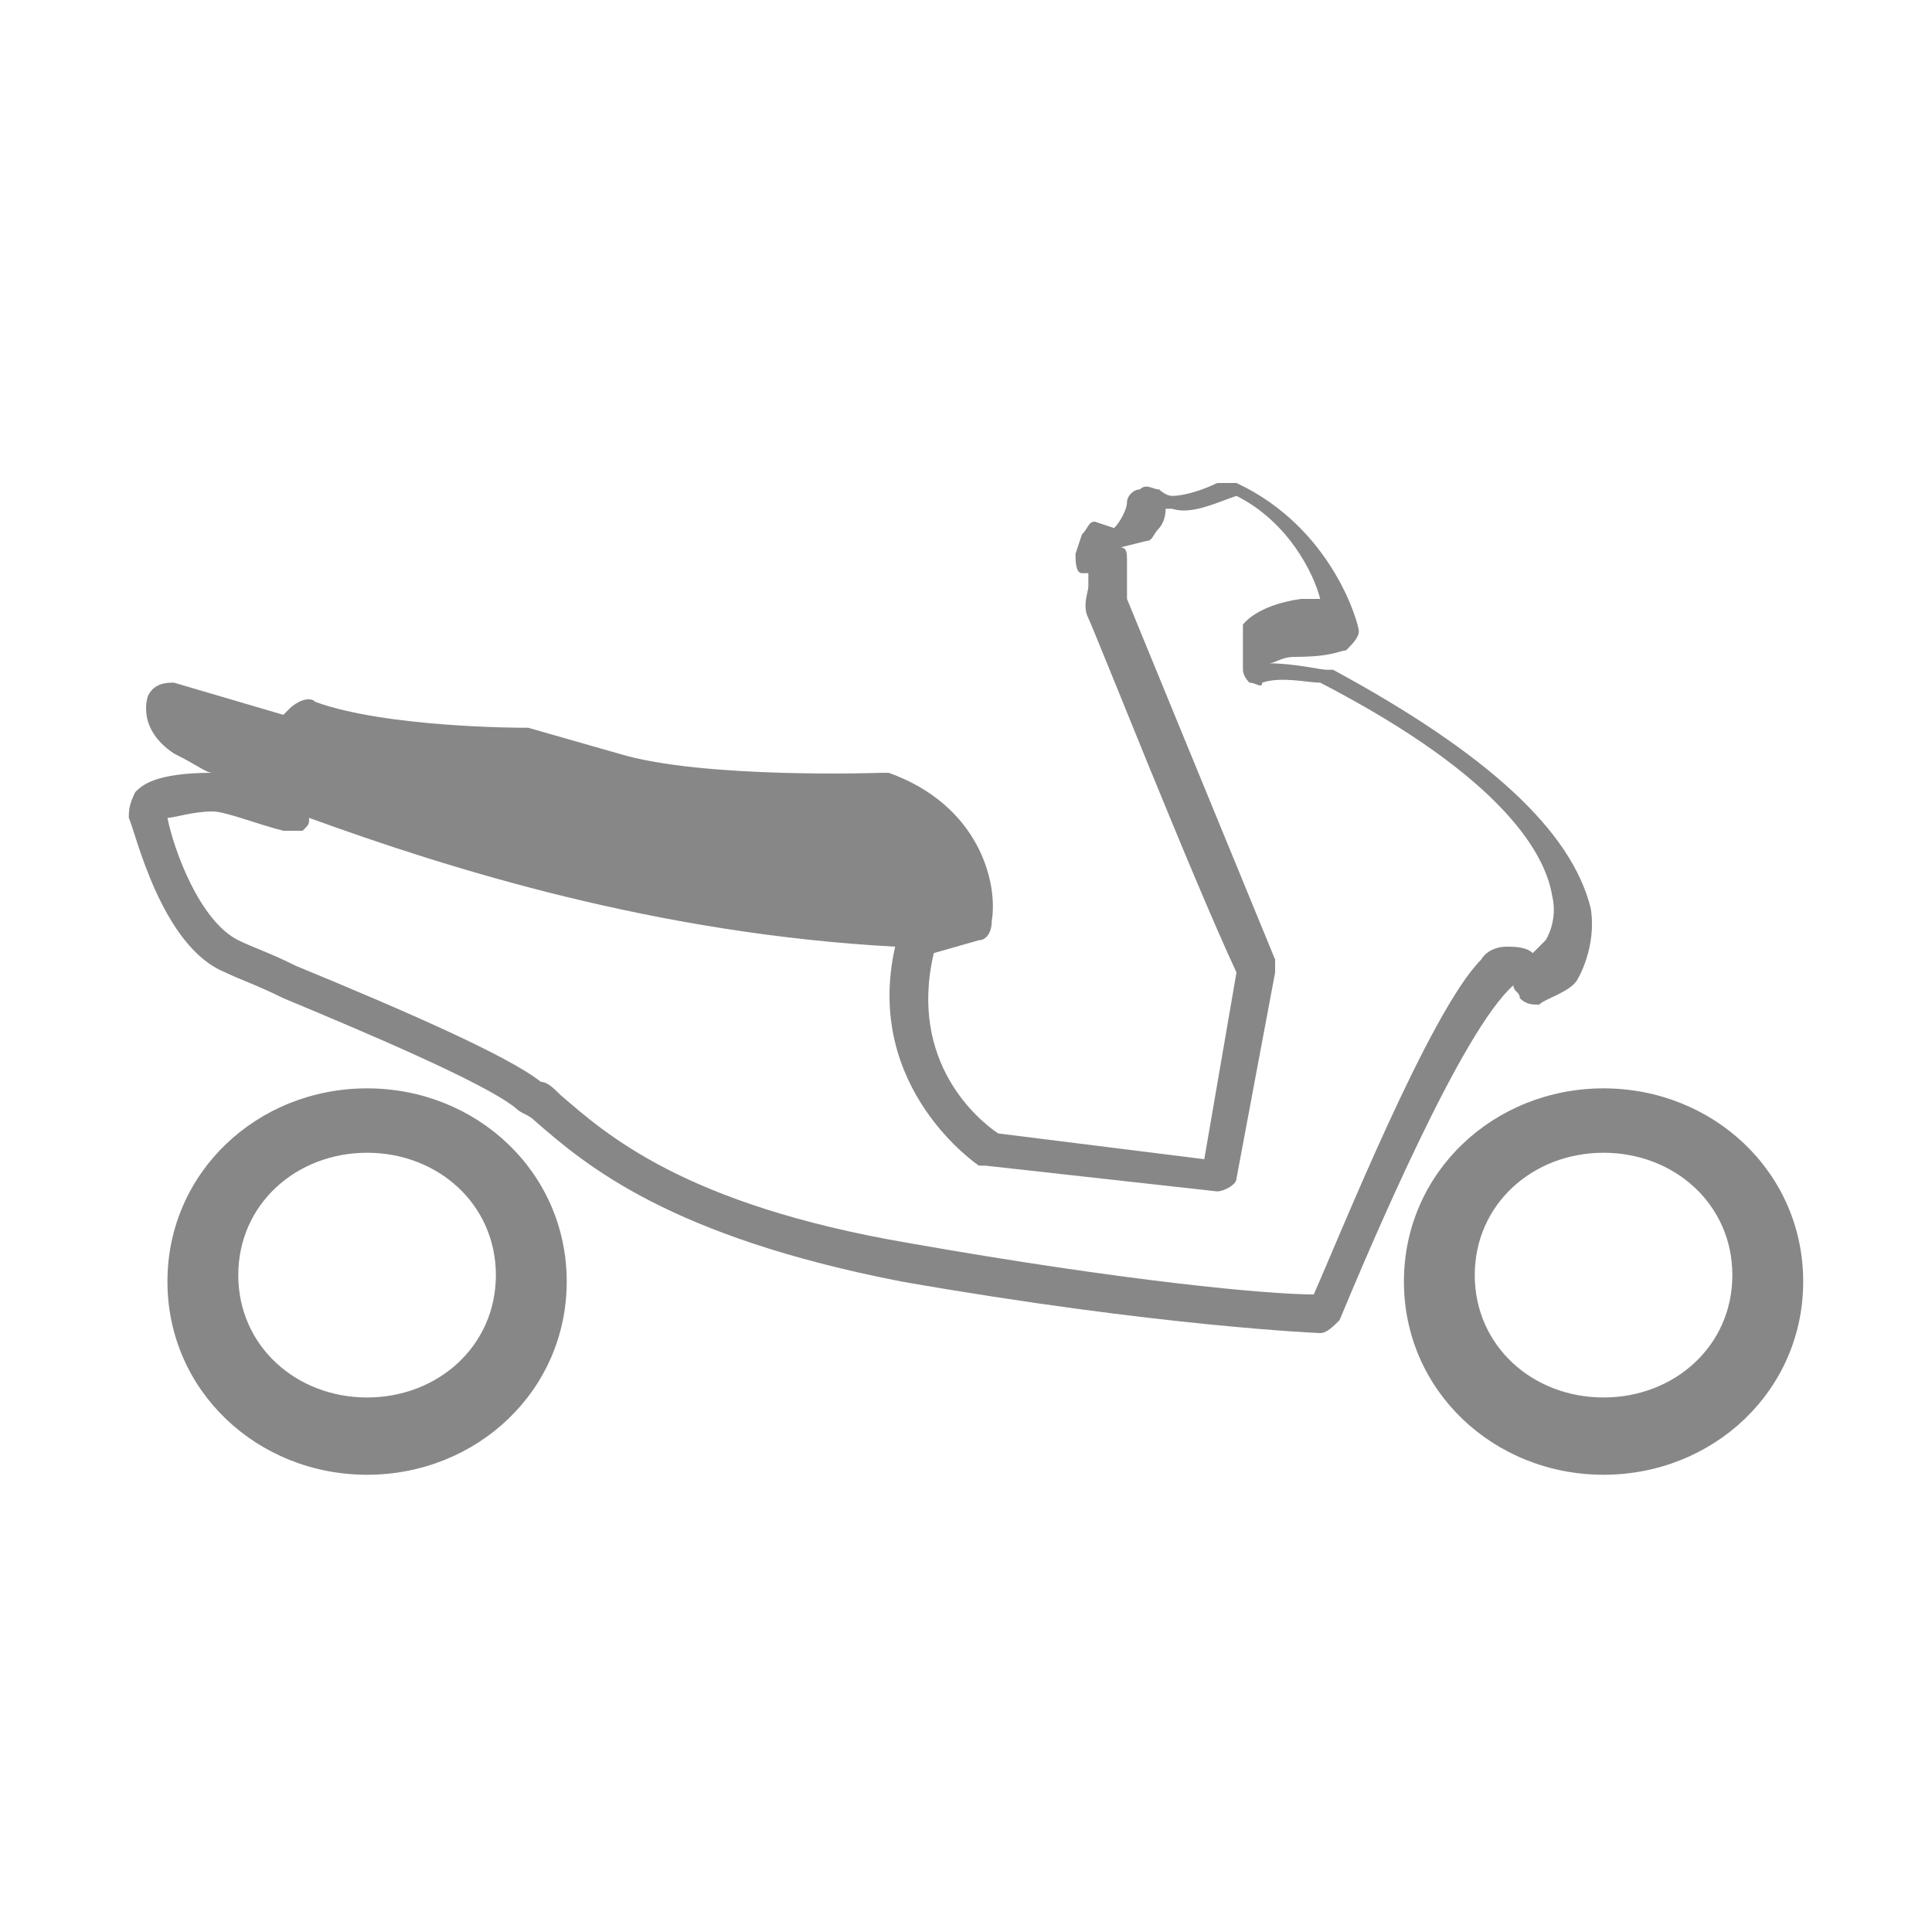
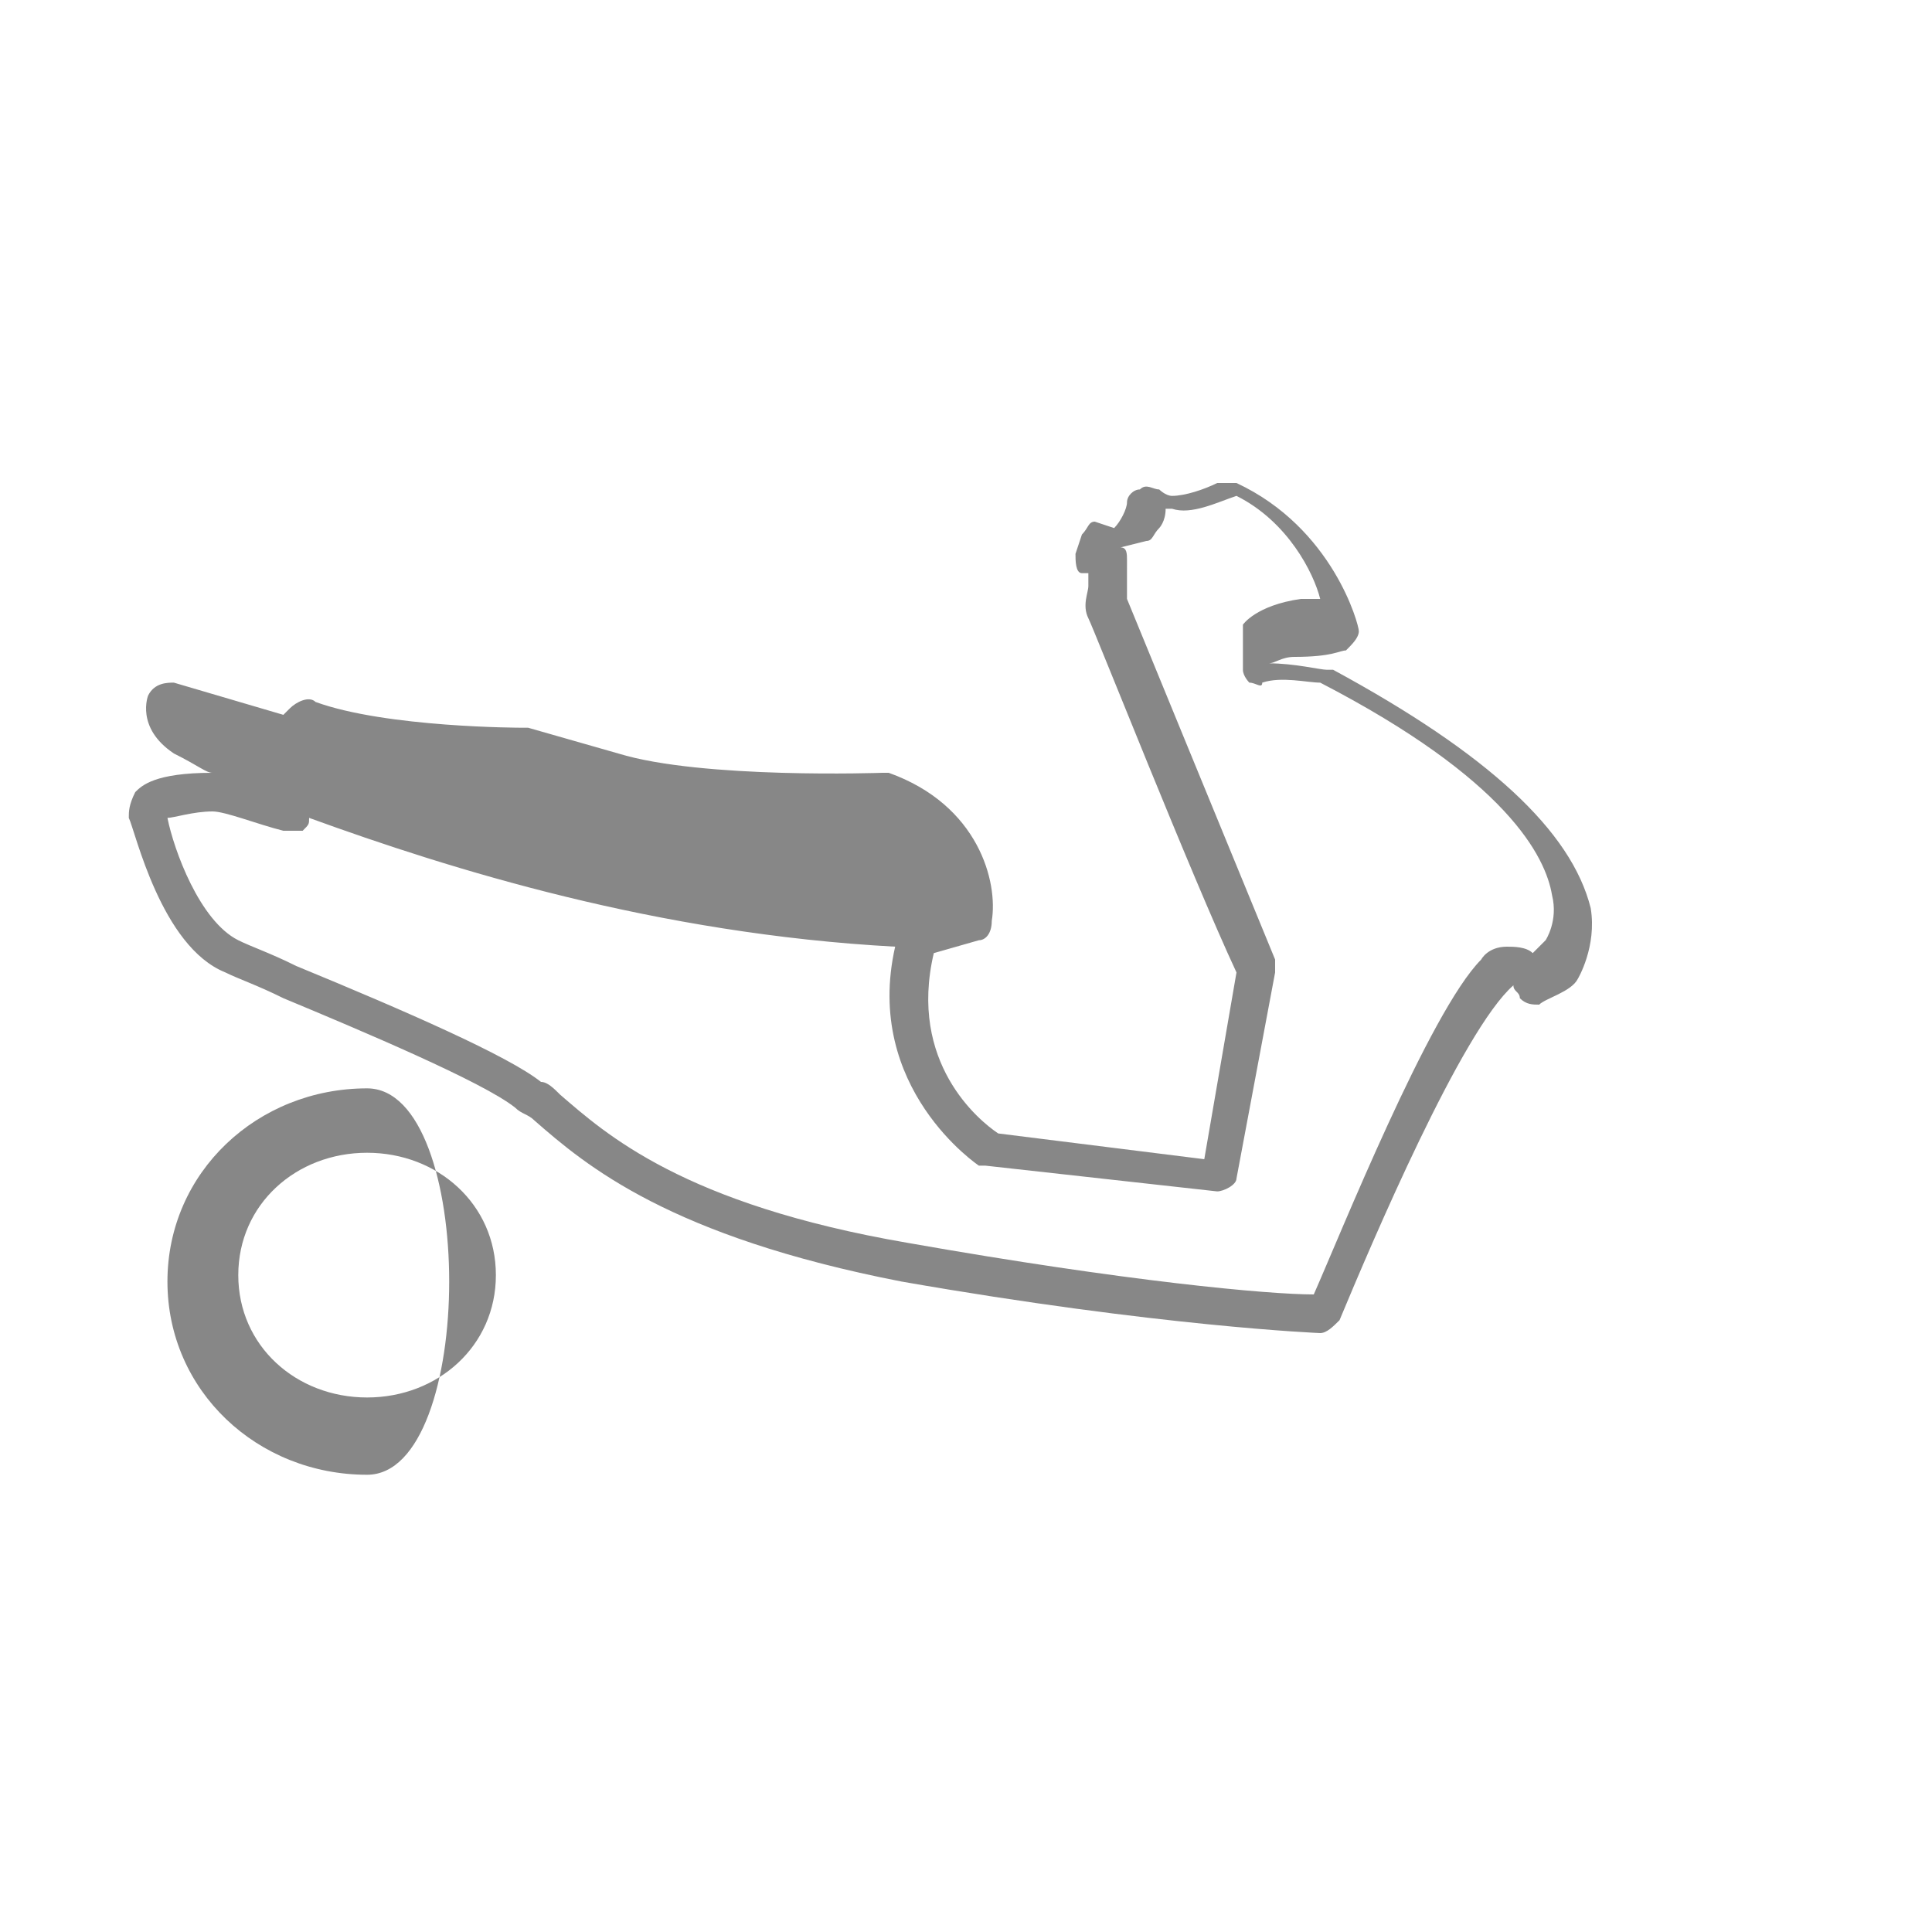
<svg xmlns="http://www.w3.org/2000/svg" version="1.1" id="Calque_1" x="0px" y="0px" viewBox="0 0 30 30" style="enable-background:new 0 0 30 30;" xml:space="preserve">
  <style type="text/css">
	.st0{fill:#878787;}
</style>
  <g>
-     <path class="st0" d="M5.7,16.9c-1.7,0-3.1,1.3-3.1,3s1.4,3,3.1,3s3.1-1.3,3.1-3S7.4,16.9,5.7,16.9z M5.7,21.7c-1.1,0-2-0.8-2-1.9   s0.9-1.9,2-1.9c1.1,0,2,0.8,2,1.9S6.8,21.7,5.7,21.7z" />
-     <path class="st0" d="M24.9,16.9c-1.7,0-3.1,1.3-3.1,3s1.4,3,3.1,3s3.1-1.3,3.1-3S26.6,16.9,24.9,16.9z M24.9,21.7   c-1.1,0-2-0.8-2-1.9s0.9-1.9,2-1.9c1.1,0,2,0.8,2,1.9S26,21.7,24.9,21.7z" />
+     <path class="st0" d="M5.7,16.9c-1.7,0-3.1,1.3-3.1,3s1.4,3,3.1,3S7.4,16.9,5.7,16.9z M5.7,21.7c-1.1,0-2-0.8-2-1.9   s0.9-1.9,2-1.9c1.1,0,2,0.8,2,1.9S6.8,21.7,5.7,21.7z" />
    <path class="st0" d="M23.6,15.5c0.1,0.1,0.2,0.1,0.3,0.1c0.1-0.1,0.5-0.2,0.6-0.4c0,0,0.3-0.5,0.2-1.1c-0.3-1.2-1.6-2.4-4-3.7   c0,0-0.1,0-0.1,0c-0.1,0-0.5-0.1-0.9-0.1l0,0c0.1,0,0.2-0.1,0.4-0.1c0.6,0,0.7-0.1,0.8-0.1c0.1-0.1,0.2-0.2,0.2-0.3   c0-0.1-0.4-1.6-1.9-2.3c-0.1,0-0.2,0-0.3,0c-0.2,0.1-0.5,0.2-0.7,0.2c-0.1,0-0.2-0.1-0.2-0.1c-0.1,0-0.2-0.1-0.3,0   c-0.1,0-0.2,0.1-0.2,0.2c0,0.1-0.1,0.3-0.2,0.4L17,8.1c-0.1,0-0.1,0.1-0.2,0.2l-0.1,0.3c0,0.1,0,0.3,0.1,0.3l0.1,0V9   c0,0.1,0,0.1,0,0.1c0,0.1-0.1,0.3,0,0.5c0.1,0.2,1.6,4,2.3,5.5L18.7,18l-3.2-0.4c-0.3-0.2-1.4-1.1-1-2.8l0.7-0.2   c0.1,0,0.2-0.1,0.2-0.3c0.1-0.6-0.2-1.8-1.6-2.3c0,0-0.1,0-0.1,0c0,0-2.8,0.1-4.1-0.3l-1.4-0.4c0,0-0.1,0-0.1,0c0,0-2.1,0-3.2-0.4   c-0.1-0.1-0.3,0-0.4,0.1l-0.1,0.1l-1.7-0.5c-0.1,0-0.3,0-0.4,0.2c0,0-0.2,0.5,0.4,0.9C3.1,11.9,3.2,12,3.3,12   c-0.9,0-1.1,0.2-1.2,0.3C2,12.5,2,12.6,2,12.7c0.1,0.2,0.5,2,1.5,2.4c0.2,0.1,0.5,0.2,0.9,0.4C5.6,16,7.5,16.8,8,17.2   c0.1,0.1,0.2,0.1,0.3,0.2c0.8,0.7,2.1,1.8,5.7,2.5c4,0.7,6.5,0.8,6.5,0.8c0,0,0,0,0,0c0.1,0,0.2-0.1,0.3-0.2   c0.5-1.2,1.9-4.5,2.7-5.2C23.5,15.4,23.6,15.4,23.6,15.5z M20.4,20.1c-0.7,0-2.9-0.2-6.3-0.8c-3.5-0.6-4.7-1.7-5.4-2.3   c-0.1-0.1-0.2-0.2-0.3-0.2c-0.5-0.4-2.1-1.1-3.8-1.8c-0.4-0.2-0.7-0.3-0.9-0.4c-0.6-0.3-1-1.4-1.1-1.9c0.1,0,0.4-0.1,0.7-0.1   c0.2,0,0.7,0.2,1.1,0.3c0.1,0,0.2,0,0.3,0c0.1-0.1,0.1-0.1,0.1-0.2c2.2,0.8,5.4,1.8,9.1,2c-0.5,2.2,1.3,3.4,1.3,3.4   c0,0,0.1,0,0.1,0l3.6,0.4c0.1,0,0.3-0.1,0.3-0.2l0.6-3.2c0-0.1,0-0.1,0-0.2c-0.7-1.7-2.3-5.6-2.3-5.6c0,0,0-0.1,0-0.1   c0,0,0-0.1,0-0.3V8.7c0-0.1,0-0.2-0.1-0.2l0.4-0.1c0.1,0,0.1-0.1,0.2-0.2c0,0,0.1-0.1,0.1-0.3c0,0,0.1,0,0.1,0   c0.3,0.1,0.7-0.1,1-0.2c0.8,0.4,1.2,1.2,1.3,1.6c-0.1,0-0.2,0-0.3,0c-0.7,0.1-0.9,0.4-0.9,0.4c0,0,0,0.1,0,0.2l0,0.5   c0,0.1,0.1,0.2,0.1,0.2c0.1,0,0.2,0.1,0.2,0c0.3-0.1,0.7,0,0.9,0c2.9,1.5,3.5,2.7,3.6,3.3c0.1,0.4-0.1,0.7-0.1,0.7   c0,0-0.1,0.1-0.2,0.2c-0.1-0.1-0.3-0.1-0.4-0.1c-0.3,0-0.4,0.2-0.4,0.2C22.2,15.7,20.8,19.2,20.4,20.1z" />
  </g>
</svg>